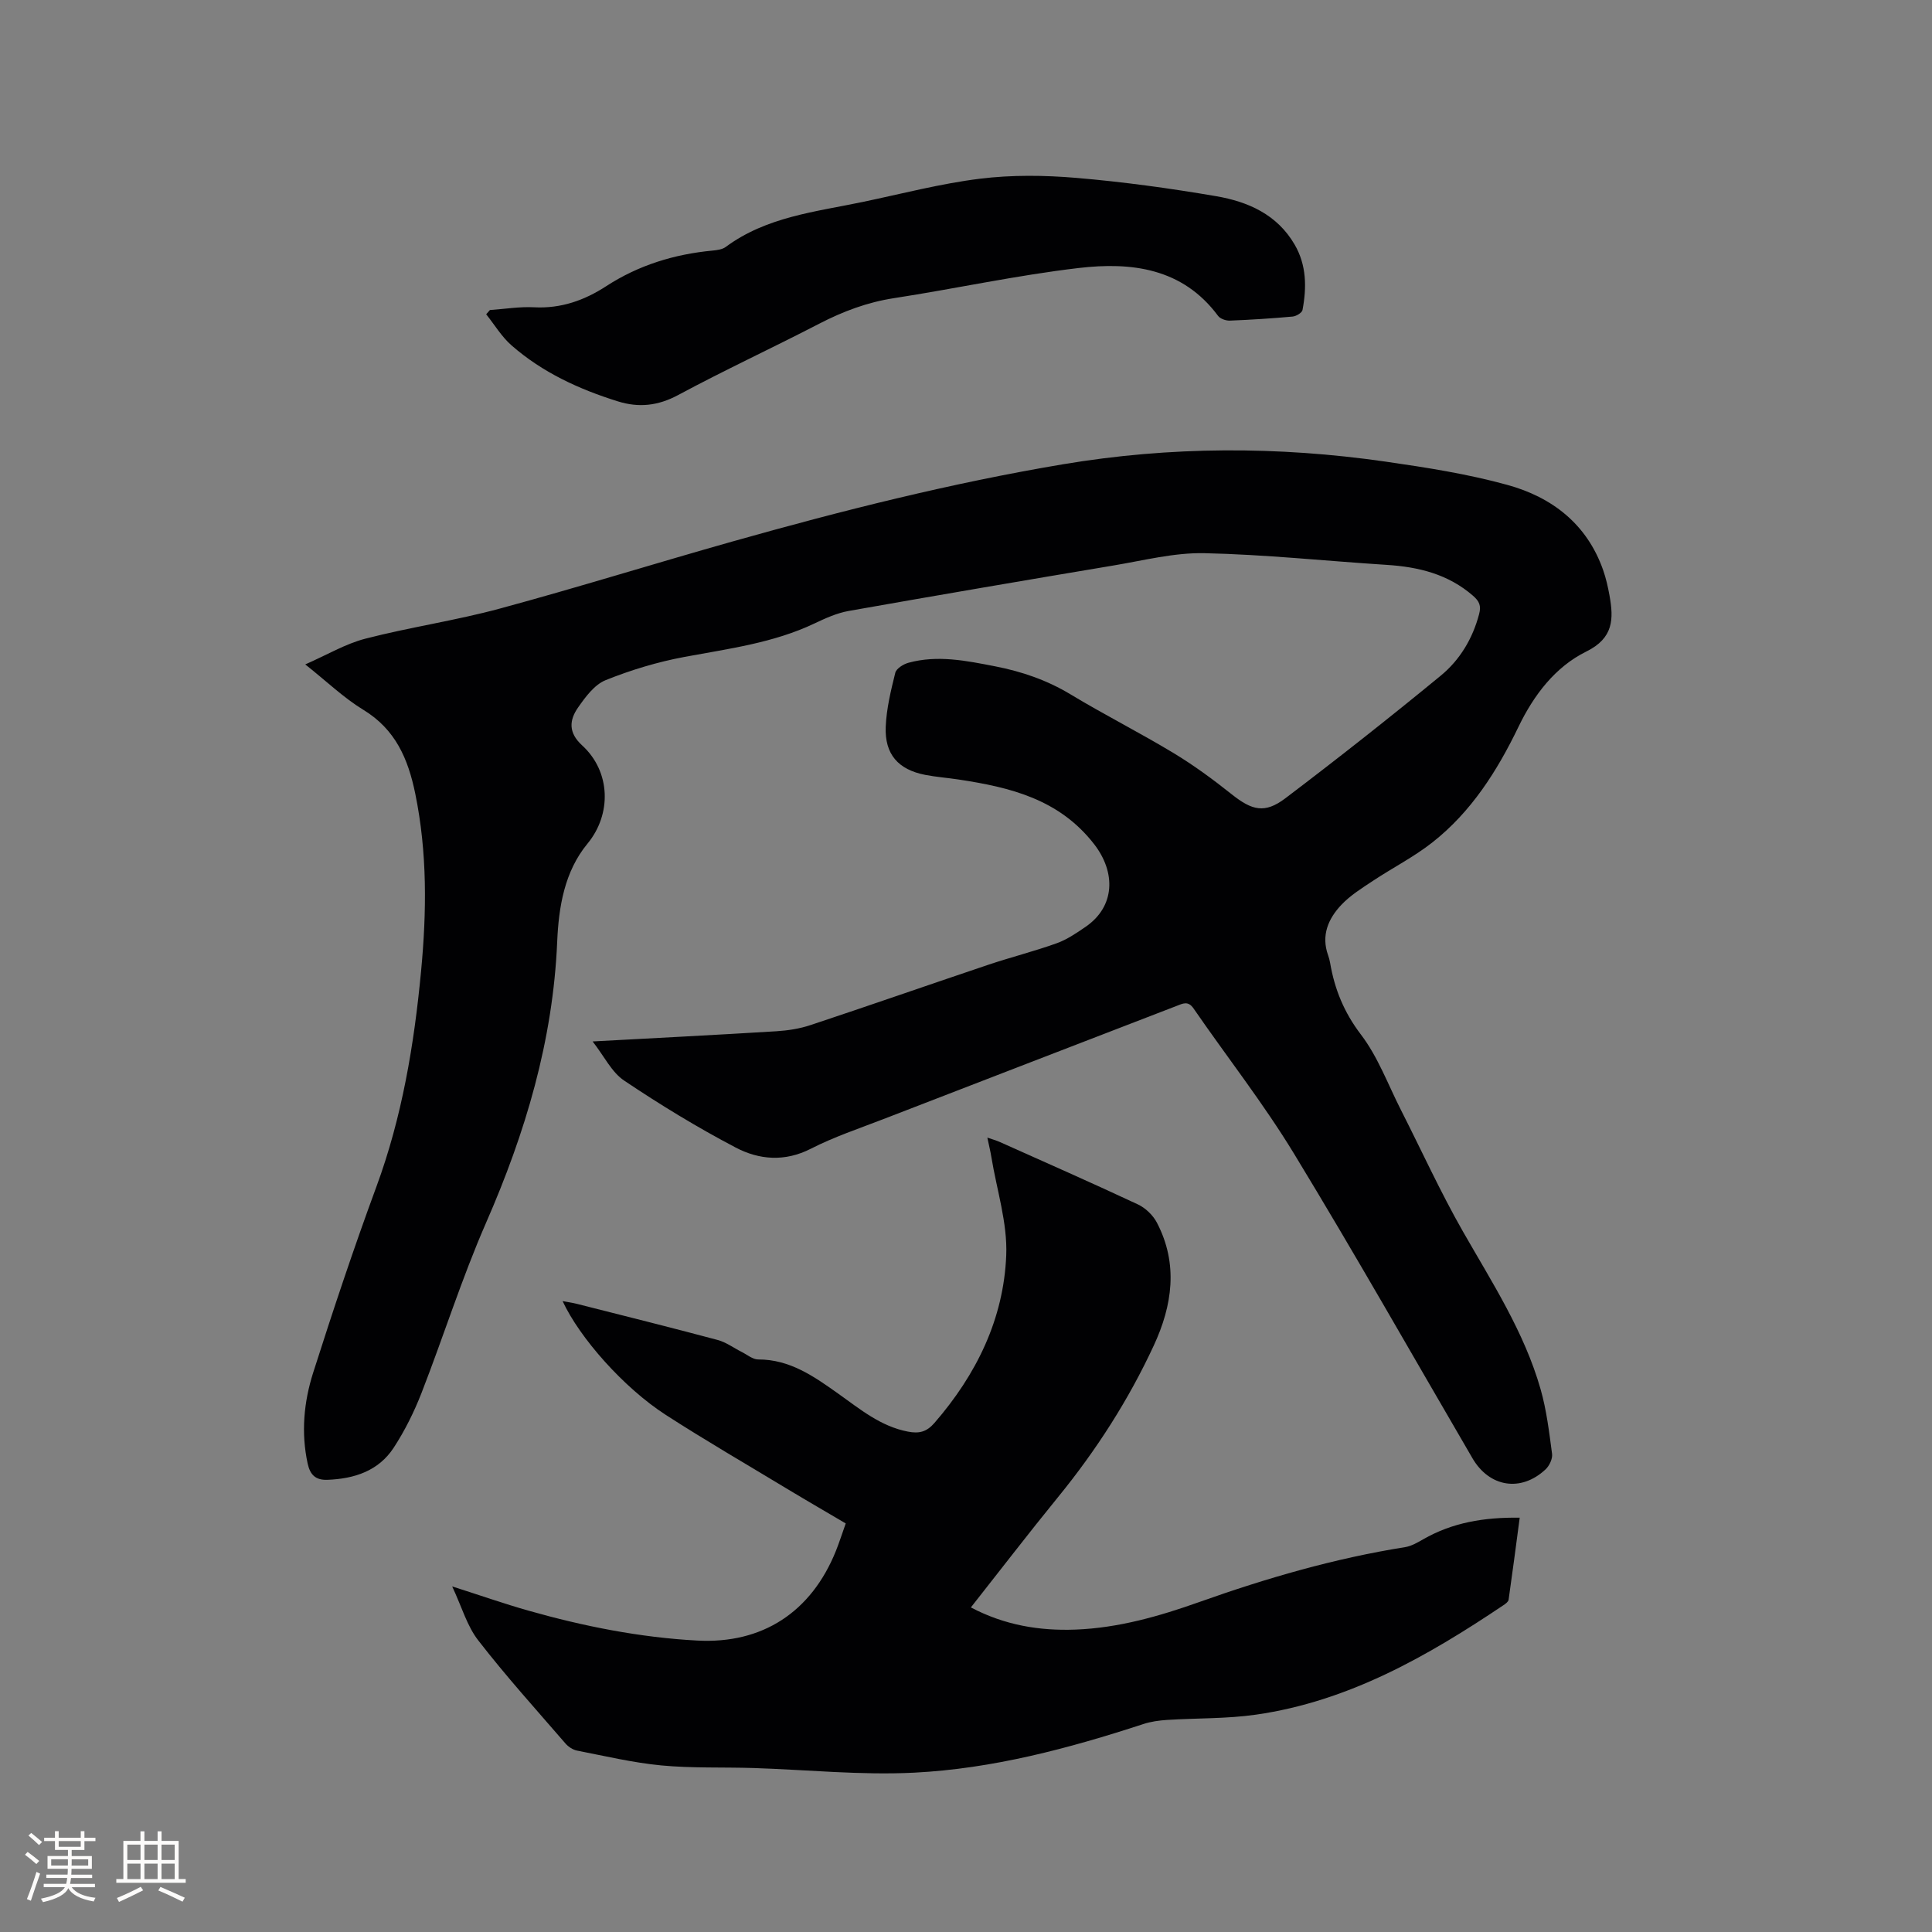
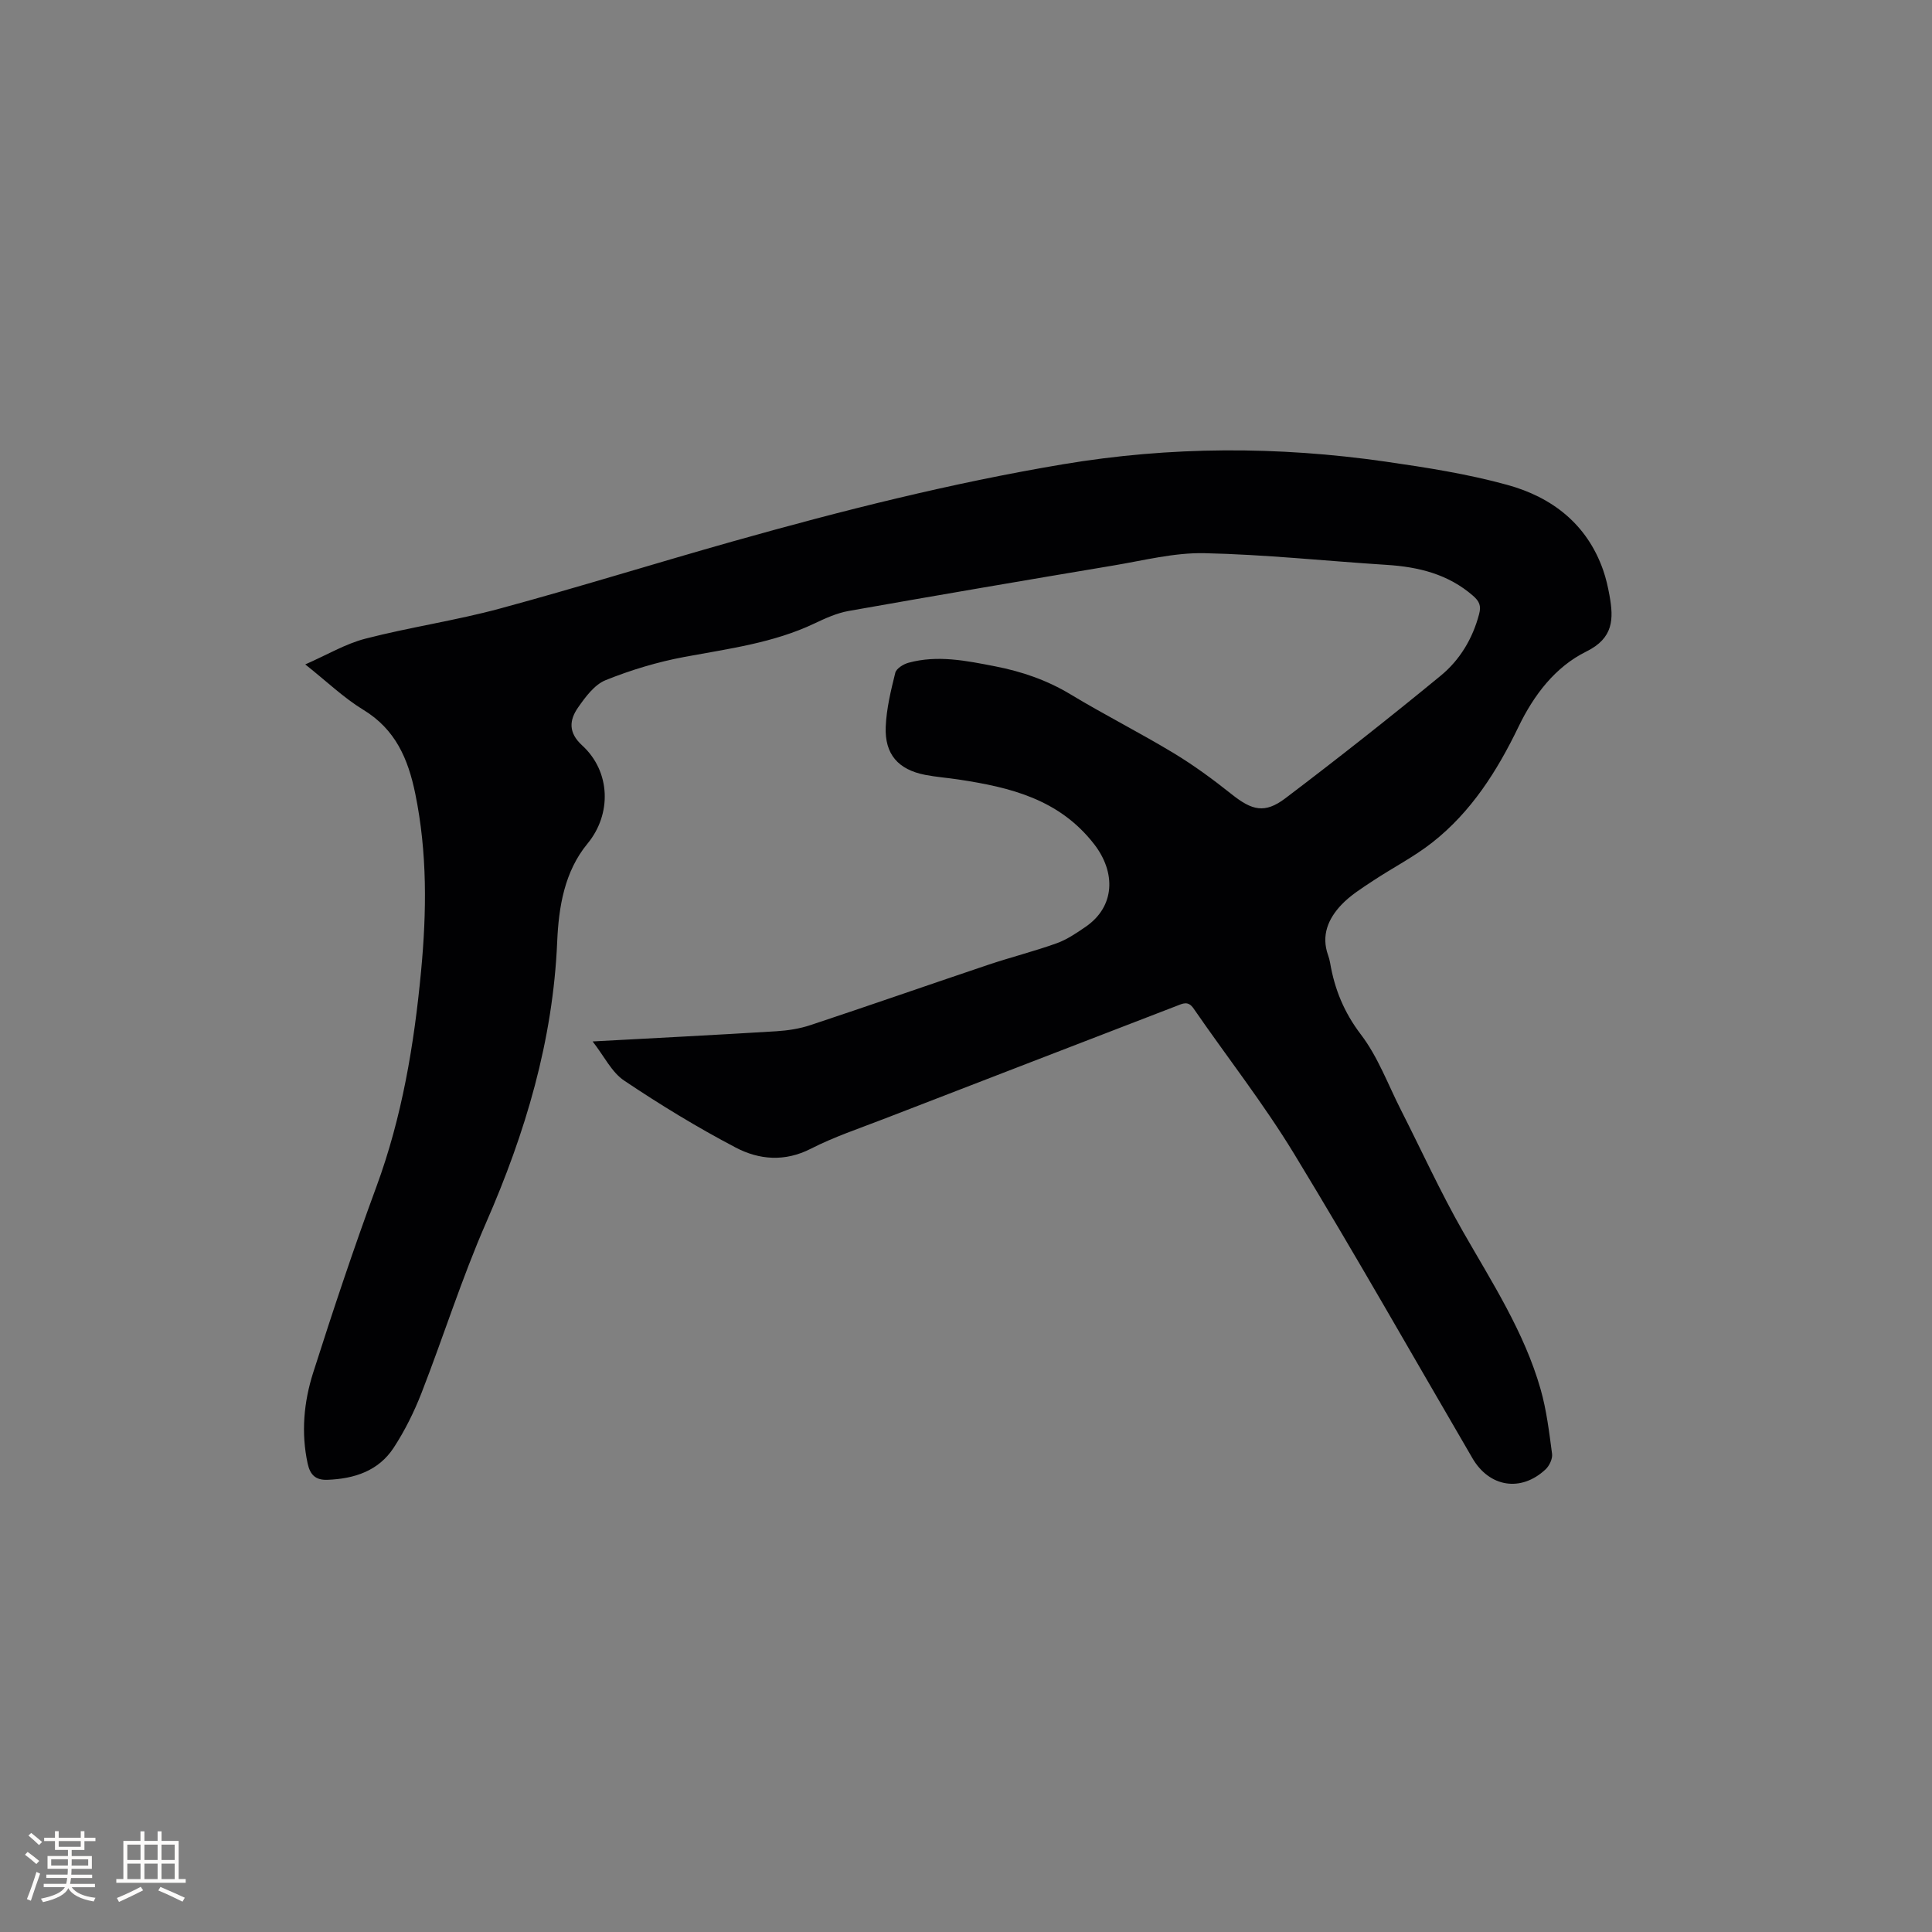
<svg xmlns="http://www.w3.org/2000/svg" enable-background="new 0 0 400 400" viewBox="0 0 400 400">
  <rect x="0" y="0" width="400" height="400" fill="#808080" stroke="none" />
  <g fill="#010103">
    <path d="m122.7 215.62c13.3-.72 25.67-1.35 38.04-2.11 2.39-.15 4.85-.53 7.11-1.29 12.26-4.07 24.45-8.33 36.69-12.45 4.7-1.58 9.52-2.79 14.19-4.46 2.16-.77 4.15-2.13 6.06-3.44 6.08-4.19 6.27-11.24 1.75-17.08-7.24-9.34-17.37-11.78-28.07-13.4-2.3-.35-4.64-.52-6.92-.96-5.57-1.09-8.4-4.25-8.17-9.95.15-3.76 1.07-7.52 1.98-11.19.22-.88 1.67-1.78 2.72-2.07 6.03-1.65 11.97-.43 17.92.73 5.56 1.08 10.76 2.86 15.66 5.82 6.98 4.21 14.28 7.9 21.26 12.11 4.23 2.55 8.25 5.51 12.12 8.59 4.17 3.31 6.81 4.03 11.06.82 10.89-8.25 21.63-16.72 32.19-25.4 3.95-3.25 6.61-7.66 7.95-12.77.45-1.71.04-2.64-1.26-3.77-5.16-4.49-11.28-5.98-17.89-6.4-12.58-.8-25.15-2.15-37.74-2.42-6.26-.13-12.58 1.51-18.83 2.55-18.28 3.06-36.55 6.18-54.8 9.41-2.43.43-4.8 1.5-7.05 2.57-8.55 4.07-17.8 5.24-26.97 6.95-5.56 1.04-11.08 2.7-16.31 4.81-2.31.93-4.19 3.48-5.72 5.68-1.81 2.6-2.03 5.19.85 7.82 5.96 5.45 6.13 14.27 1.12 20.34-4.77 5.77-5.97 13.09-6.28 20.33-.87 20.44-6.57 39.53-14.72 58.16-5.04 11.52-8.82 23.57-13.39 35.3-1.53 3.91-3.44 7.76-5.73 11.27-3.14 4.82-8.15 6.45-13.73 6.66-2.46.09-3.58-1.04-4.09-3.35-1.39-6.4-.8-12.76 1.14-18.84 4.11-12.9 8.4-25.77 13.08-38.47 5.33-14.46 7.82-29.44 9.26-44.66 1.16-12.28 1.3-24.52-1.2-36.72-1.48-7.22-4.09-13.33-10.77-17.39-4.04-2.46-7.52-5.83-12.01-9.39 4.48-1.96 8.31-4.26 12.45-5.33 9.21-2.38 18.69-3.75 27.87-6.24 16.14-4.37 32.11-9.36 48.2-13.9 22.53-6.36 45.19-12.07 68.32-15.96 22.29-3.74 44.53-3.76 66.8-.56 8.47 1.22 17 2.55 25.23 4.82 9.26 2.54 16.51 8.12 19.85 17.66.59 1.69.99 3.47 1.31 5.23.87 4.85.87 8.82-4.8 11.61-6.46 3.19-10.88 9.03-14.04 15.58-4.42 9.16-9.8 17.65-17.89 23.99-3.81 2.99-8.2 5.22-12.25 7.91-2.28 1.51-4.68 3-6.53 4.96-2.71 2.86-4.23 6.33-2.75 10.45.18.5.32 1.02.41 1.54.93 5.48 2.89 10.29 6.39 14.88 3.53 4.63 5.61 10.36 8.29 15.63 4.26 8.38 8.16 16.96 12.81 25.11 6.04 10.58 12.71 20.83 16.09 32.67 1.24 4.34 1.78 8.91 2.38 13.4.13 1.01-.56 2.47-1.35 3.21-5.08 4.76-11.63 3.7-15.13-2.3-12.28-21.05-24.29-42.26-36.95-63.07-6.32-10.39-13.88-20.02-20.79-30.05-1.14-1.66-2.23-1.03-3.53-.53-20.24 7.81-40.49 15.61-60.72 23.44-5.04 1.95-10.2 3.67-14.99 6.12-5.4 2.76-10.72 2.3-15.56-.24-7.95-4.17-15.65-8.87-23.1-13.87-2.58-1.73-4.1-4.99-6.52-8.1z" />
-     <path d="m93.62 328.45c5.92 1.89 10.8 3.6 15.76 5.01 11.44 3.24 23.06 5.56 34.97 6.2 13.47.73 23.63-5.87 28.74-18.62.7-1.76 1.27-3.56 2.01-5.63-4.05-2.39-8.07-4.71-12.03-7.1-8.43-5.09-16.96-10.04-25.24-15.38-8.69-5.61-17.82-15.93-21.35-23.55 1.1.21 2 .33 2.88.55 9.75 2.47 19.51 4.9 29.23 7.5 1.76.47 3.32 1.65 4.98 2.48 1.12.56 2.26 1.55 3.39 1.55 6.61-.02 11.6 3.54 16.63 7.11 4.48 3.18 8.72 6.74 14.38 7.83 2.33.45 3.88.07 5.51-1.81 8.67-10 14.32-21.49 14.85-34.69.27-6.71-1.96-13.53-3.07-20.3-.2-1.23-.5-2.45-.84-4.07 1.06.37 1.82.57 2.54.89 9.57 4.28 19.16 8.51 28.65 12.95 1.57.74 3.12 2.24 3.92 3.78 4.45 8.52 3.2 17.12-.64 25.4-5.23 11.29-11.92 21.7-19.8 31.37-6.09 7.47-11.96 15.12-18.08 22.88 6.99 3.68 14.18 4.87 21.67 4.59 8.89-.34 17.32-2.76 25.63-5.71 13.89-4.94 28-9.04 42.59-11.36 1.3-.21 2.56-.94 3.73-1.61 6.05-3.48 12.59-4.59 20.01-4.49-.79 5.96-1.51 11.48-2.3 16.99-.06.41-.62.83-1.04 1.11-15.75 10.58-32.1 19.93-51.26 22.68-6.06.87-12.26.7-18.39 1.09-1.67.11-3.38.34-4.95.86-15.45 5.05-31.17 9.24-47.42 10.06-11.06.56-22.2-.61-33.31-.96-6.35-.2-12.75.06-19.06-.54-5.86-.56-11.65-1.94-17.45-3.07-.86-.17-1.78-.78-2.37-1.45-6.08-7.04-12.34-13.96-18.03-21.31-2.35-2.98-3.43-6.94-5.44-11.23z" />
-     <path d="m101.43 64.19c3.06-.21 6.13-.73 9.16-.57 5.55.29 10.4-1.43 14.92-4.37 6.71-4.36 14.1-6.62 22.02-7.37.93-.09 2.01-.23 2.72-.75 8.44-6.25 18.57-7.27 28.37-9.32 8.08-1.69 16.11-3.8 24.28-4.81 6.56-.81 13.34-.73 19.95-.17 9.69.82 19.36 2.15 28.95 3.79 6.58 1.13 12.61 3.78 16.23 10 2.49 4.27 2.52 8.89 1.64 13.56-.11.58-1.3 1.29-2.04 1.36-4.32.39-8.66.67-13 .84-.82.03-1.99-.37-2.44-.98-7.36-9.93-17.98-11.19-28.87-9.91-12.81 1.5-25.46 4.27-38.23 6.24-5.54.85-10.57 2.75-15.5 5.3-9.68 5.01-19.59 9.6-29.19 14.76-4.17 2.24-8.15 2.66-12.47 1.31-8.05-2.51-15.64-6-22.03-11.6-2.05-1.79-3.51-4.27-5.24-6.43.27-.3.52-.59.77-.88z" />
  </g>
  <path d="m5.17 384 .55-.58c.85.61 1.65 1.24 2.4 1.87l-.59.64c-.83-.73-1.62-1.38-2.36-1.93m1.22 9.53-.82-.34c.71-1.76 1.37-3.64 1.98-5.63.24.13.5.25.76.36-.6 1.67-1.24 3.54-1.92 5.61m-.5-13.5.57-.54c.56.44 1.31 1.06 2.26 1.87l-.64.64c-.68-.66-1.41-1.32-2.19-1.97m3.25.46h2.24v-1.36h.77v1.36h4.57v-1.36h.76v1.36h2.28v.69h-2.28v1.84h-2.64v1.26h4.18v2.64h-4.21c0 .45-.02.86-.05 1.21h4.32v.69h-4.38c-.04.34-.1.75-.19 1.22h5.15v.69h-4.82c.87 1.19 2.51 1.92 4.93 2.19-.17.31-.3.57-.37.76-2.77-.49-4.52-1.41-5.26-2.76-.56 1.26-2.3 2.23-5.24 2.9-.12-.24-.26-.48-.43-.72 2.73-.55 4.38-1.34 4.96-2.38h-4.38v-.69h4.65c.1-.38.17-.79.21-1.22h-4.32v-.69h4.4c.03-.34.05-.75.05-1.21h-4.2v-2.64h4.23v-1.26h-2.69v-1.84h-2.24zm1.46 4.46v1.29h3.45c.01-.4.02-.57.01-.53v-.32-.45h-3.46zm1.55-2.59h4.57v-1.19h-4.57zm6.11 2.59h-3.42v.77c-.01.19-.01.37-.02.53h3.44z" fill="#fcfbfa" />
  <path d="m32.63 379.16h.82v1.98h3.54v7.89h1.46v.78h-14.37v-.78h1.46v-7.89h3.54v-1.98h.82v1.98h2.73zm-3.49 11.48.5.73c-1.61.82-3.28 1.63-5 2.41-.13-.27-.28-.55-.44-.82 1.75-.72 3.4-1.49 4.94-2.32m-2.78-5.55h2.73v-3.18h-2.73zm0 3.95h2.73v-3.2h-2.73zm3.54-3.95h2.73v-3.18h-2.73zm0 3.95h2.73v-3.2h-2.73zm7.89 4.68c-1.84-.92-3.51-1.7-5.02-2.32l.45-.73c1.89.8 3.57 1.55 5.04 2.23zm-1.62-11.81h-2.73v3.18h2.73zm-2.73 7.13h2.73v-3.2h-2.73z" fill="#fcfbfa" />
</svg>